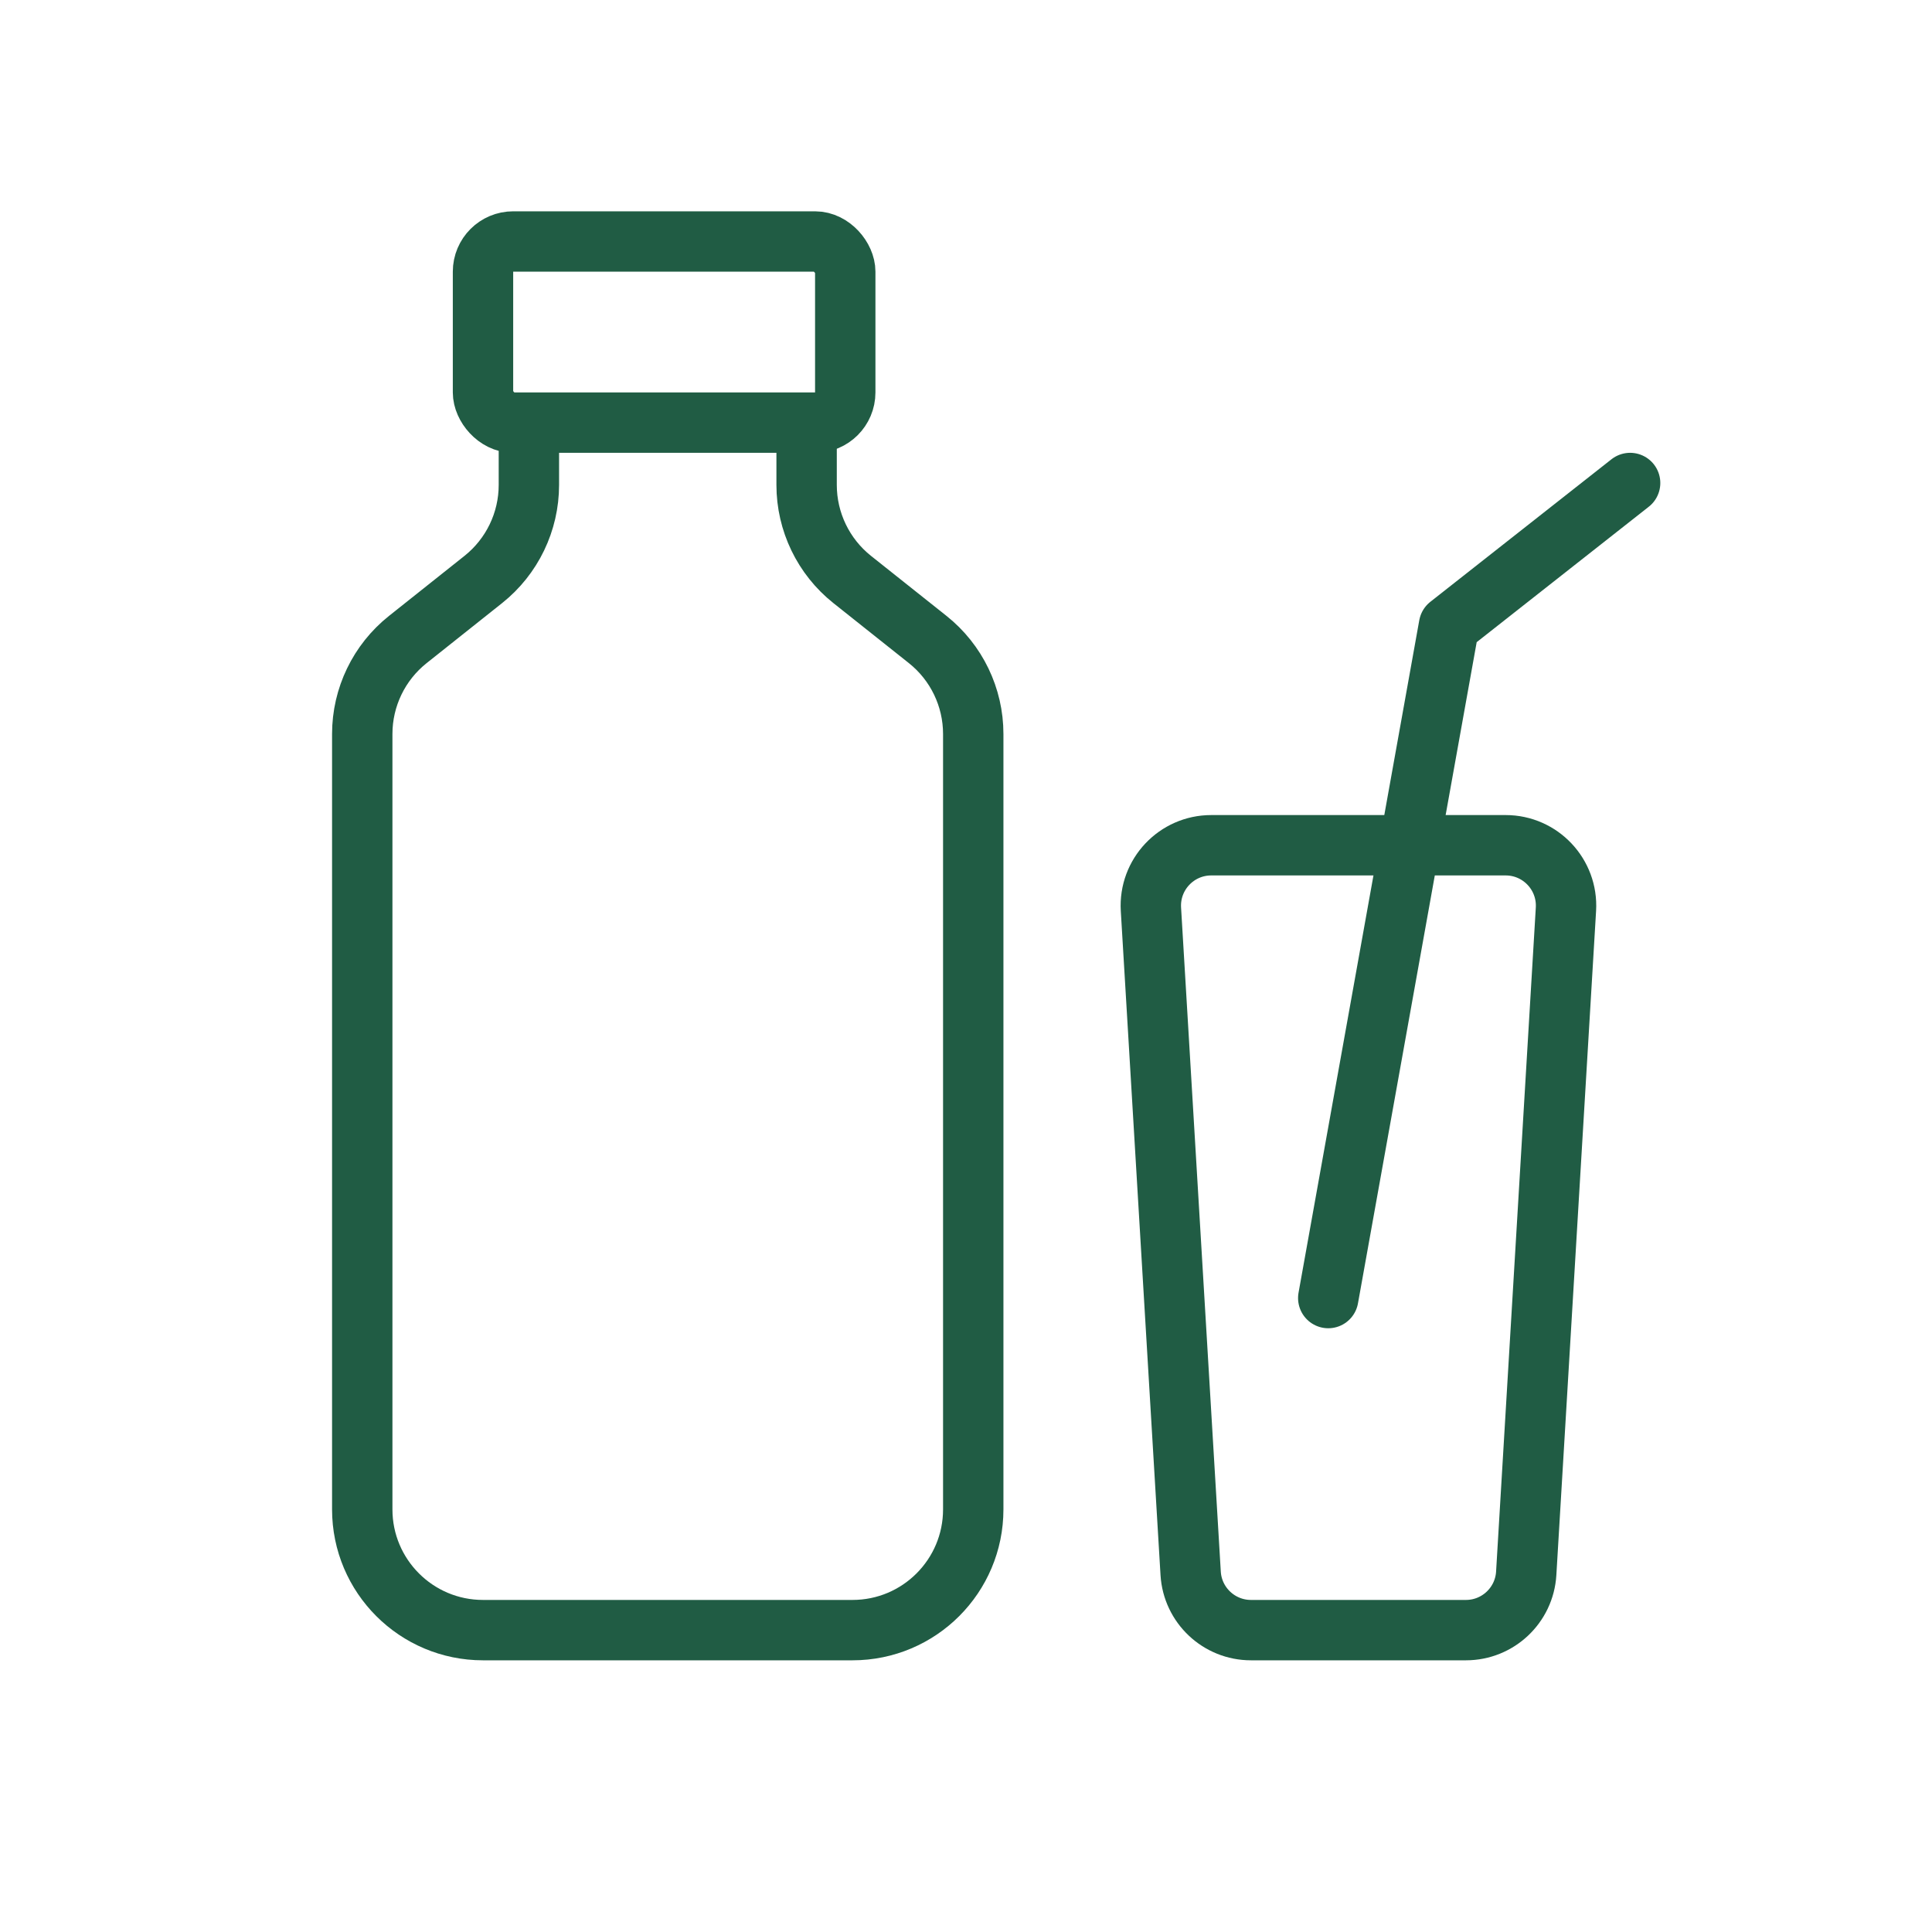
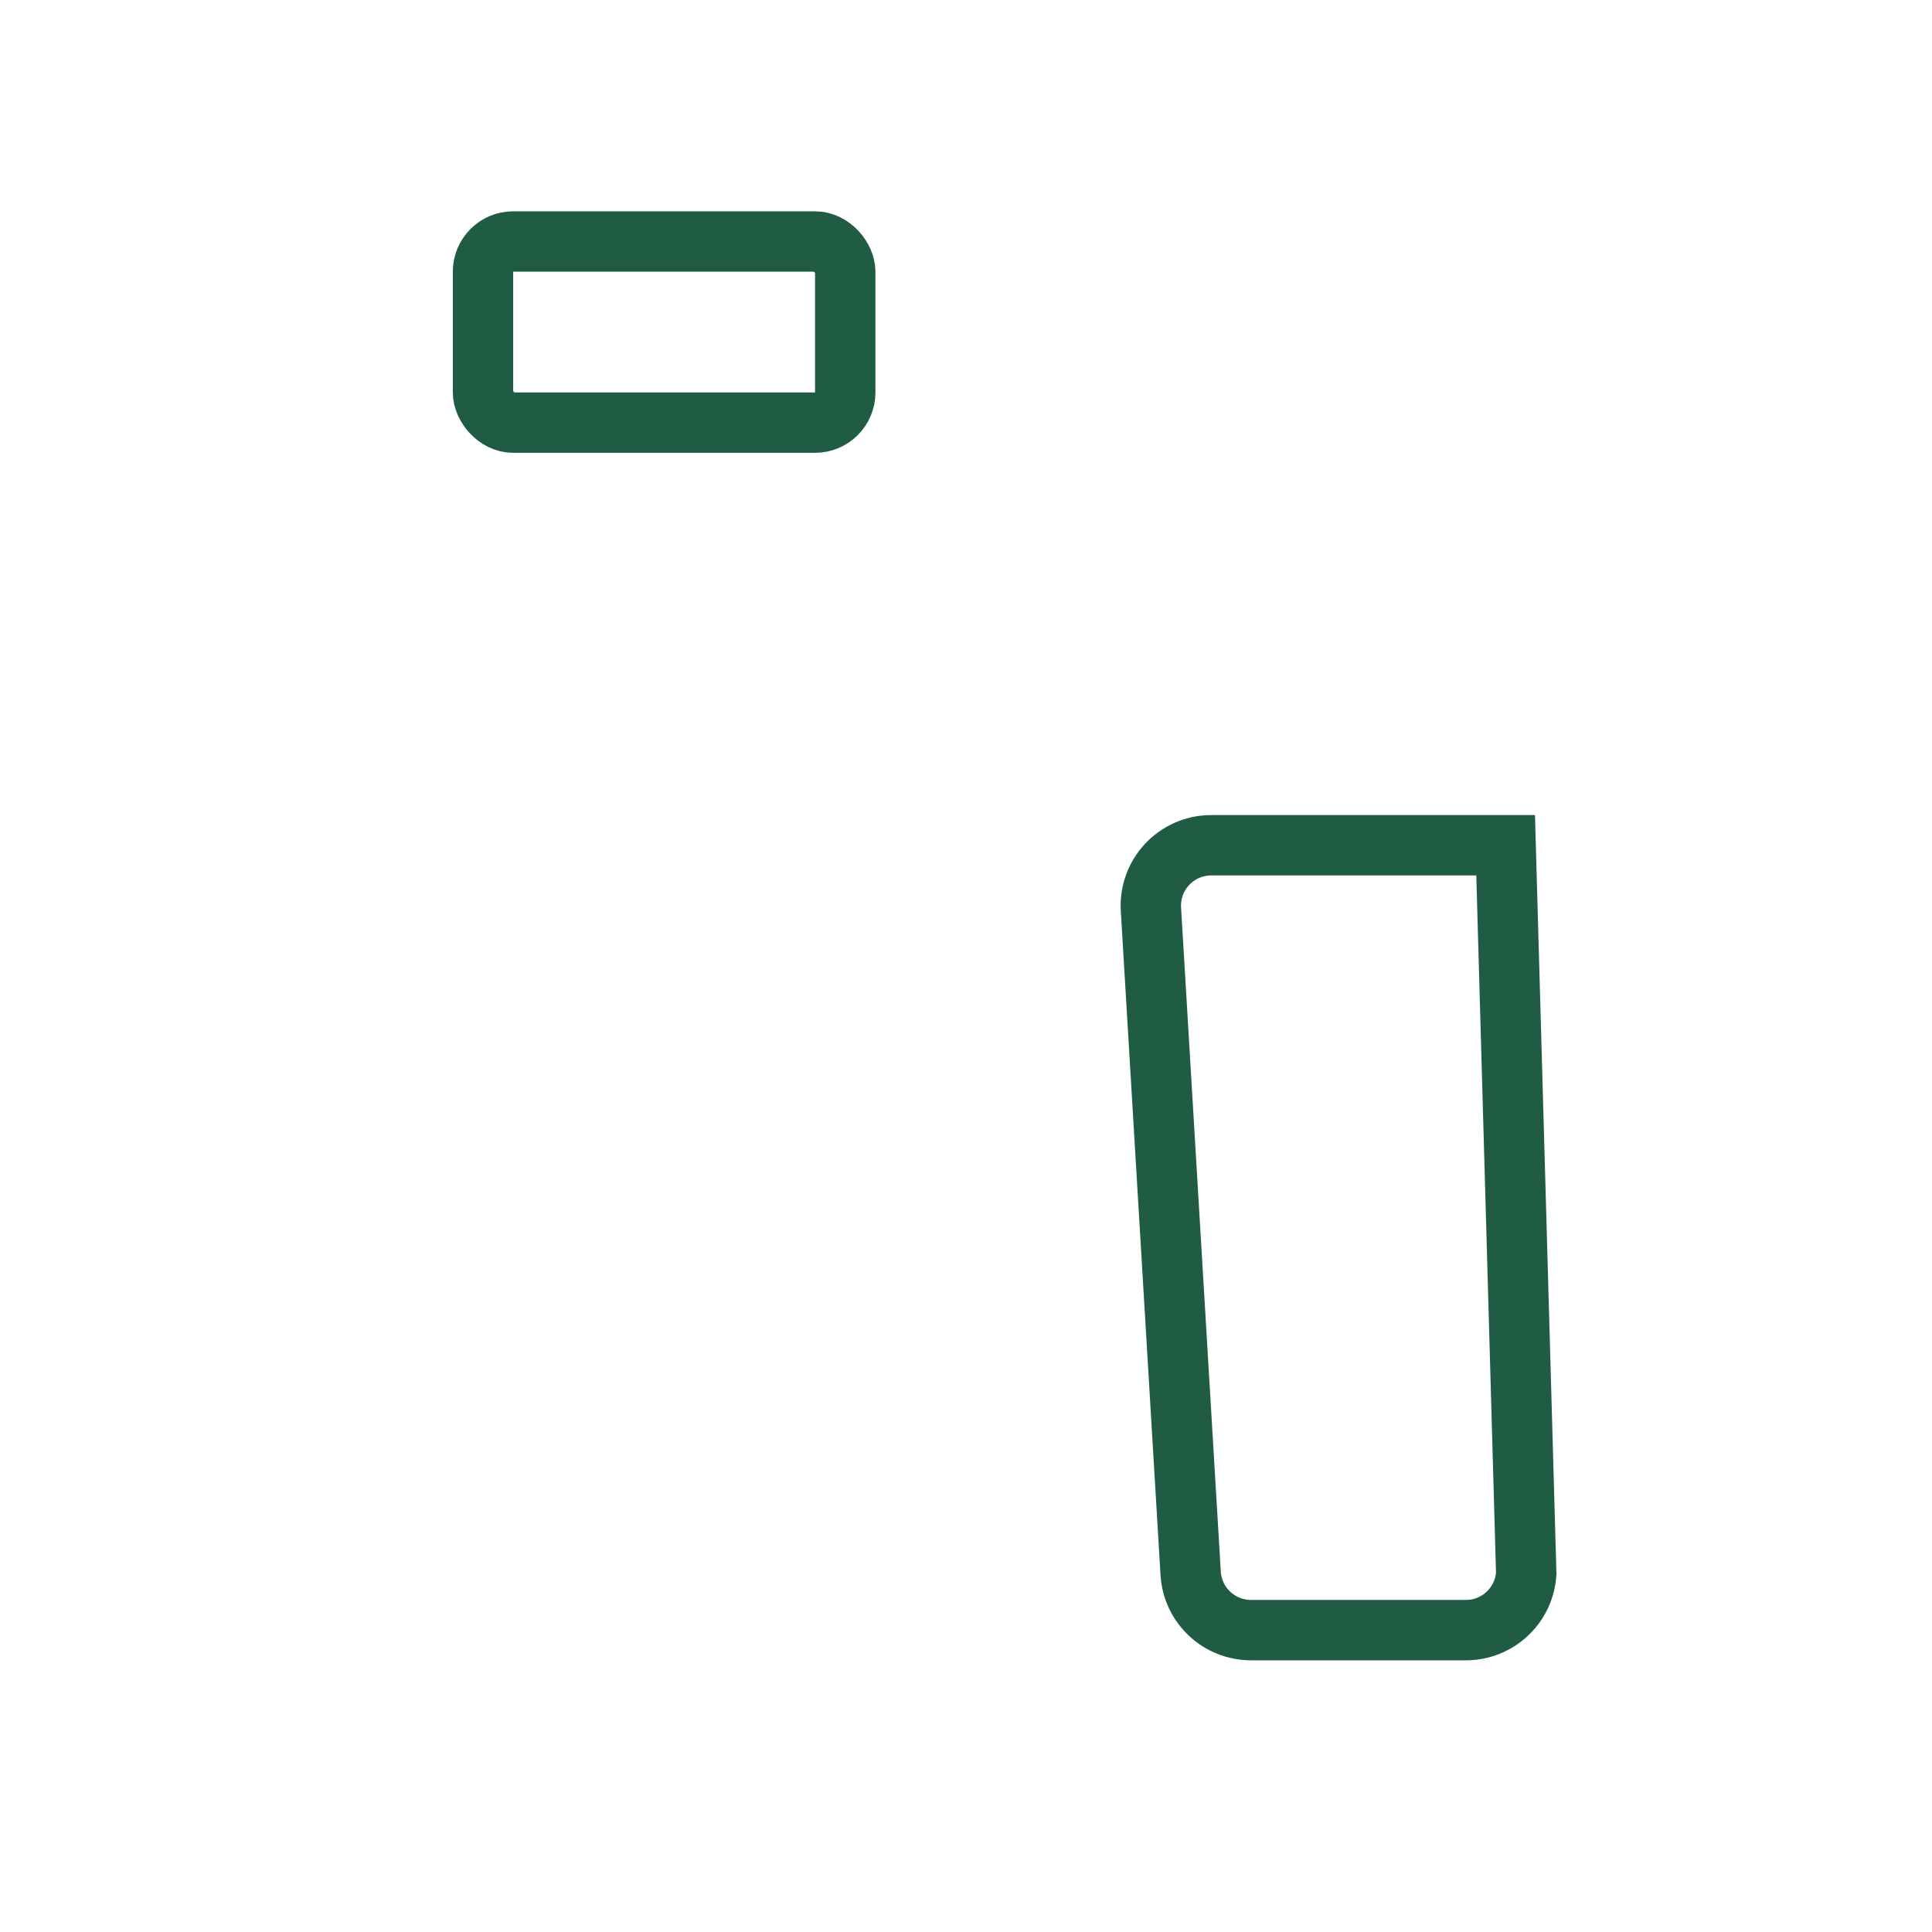
<svg xmlns="http://www.w3.org/2000/svg" width="32" height="32" viewBox="0 0 32 32" fill="none">
-   <path d="M8.76 6.76V8.032C8.76 8.642 8.482 9.218 8.005 9.598L6.755 10.592C6.278 10.971 6 11.548 6 12.157V25C6 26.104 6.895 27 8 27H14.12C15.225 27 16.12 26.104 16.12 25V12.157C16.12 11.548 15.842 10.971 15.365 10.592L14.115 9.598C13.638 9.218 13.36 8.642 13.36 8.032V6.76" stroke="#205C44" />
  <rect x="8" y="4" width="6" height="3" rx="0.5" stroke="#205C44" />
-   <path d="M19.063 15.06C19.029 14.485 19.486 14 20.062 14H24.938C25.514 14 25.971 14.485 25.937 15.06L25.279 26.06C25.247 26.588 24.809 27 24.28 27H20.72C20.191 27 19.753 26.588 19.721 26.06L19.063 15.06Z" stroke="#205C44" />
-   <path d="M22 21.5L24 10.361L27 8" stroke="#205C44" stroke-linecap="round" stroke-linejoin="round" />
+   <path d="M19.063 15.06C19.029 14.485 19.486 14 20.062 14H24.938L25.279 26.06C25.247 26.588 24.809 27 24.28 27H20.72C20.191 27 19.753 26.588 19.721 26.06L19.063 15.06Z" stroke="#205C44" />
</svg>